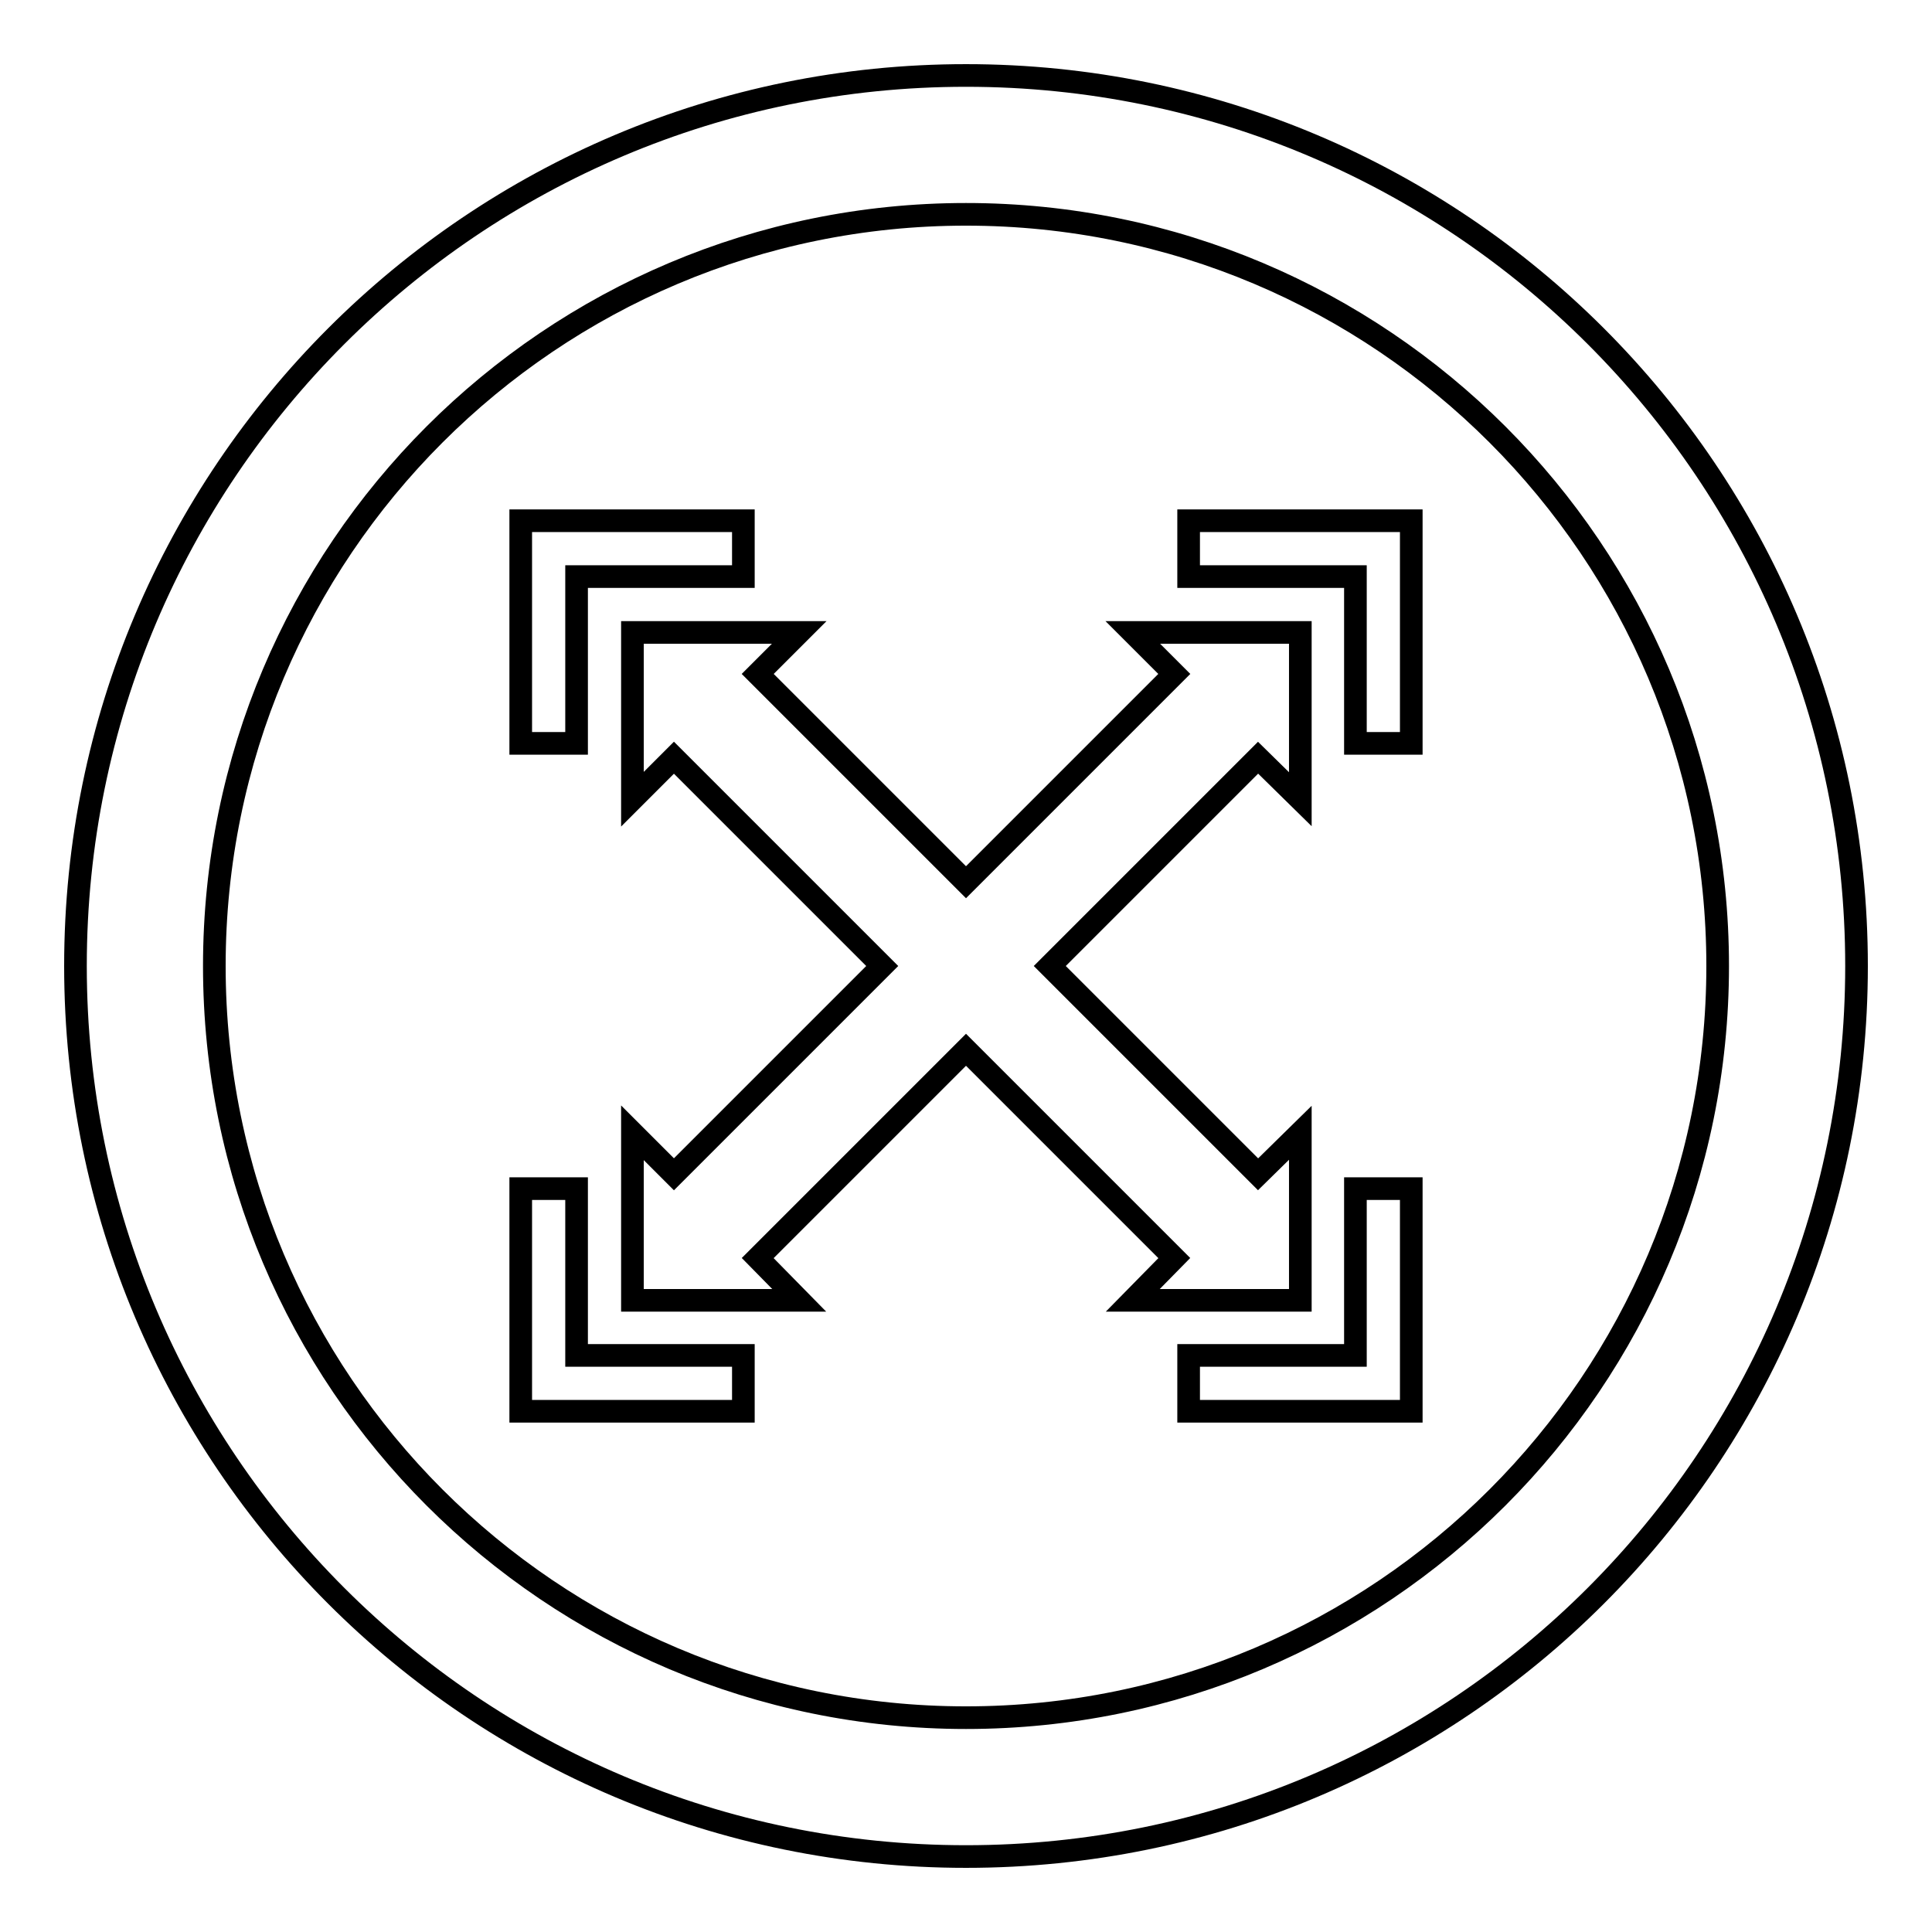
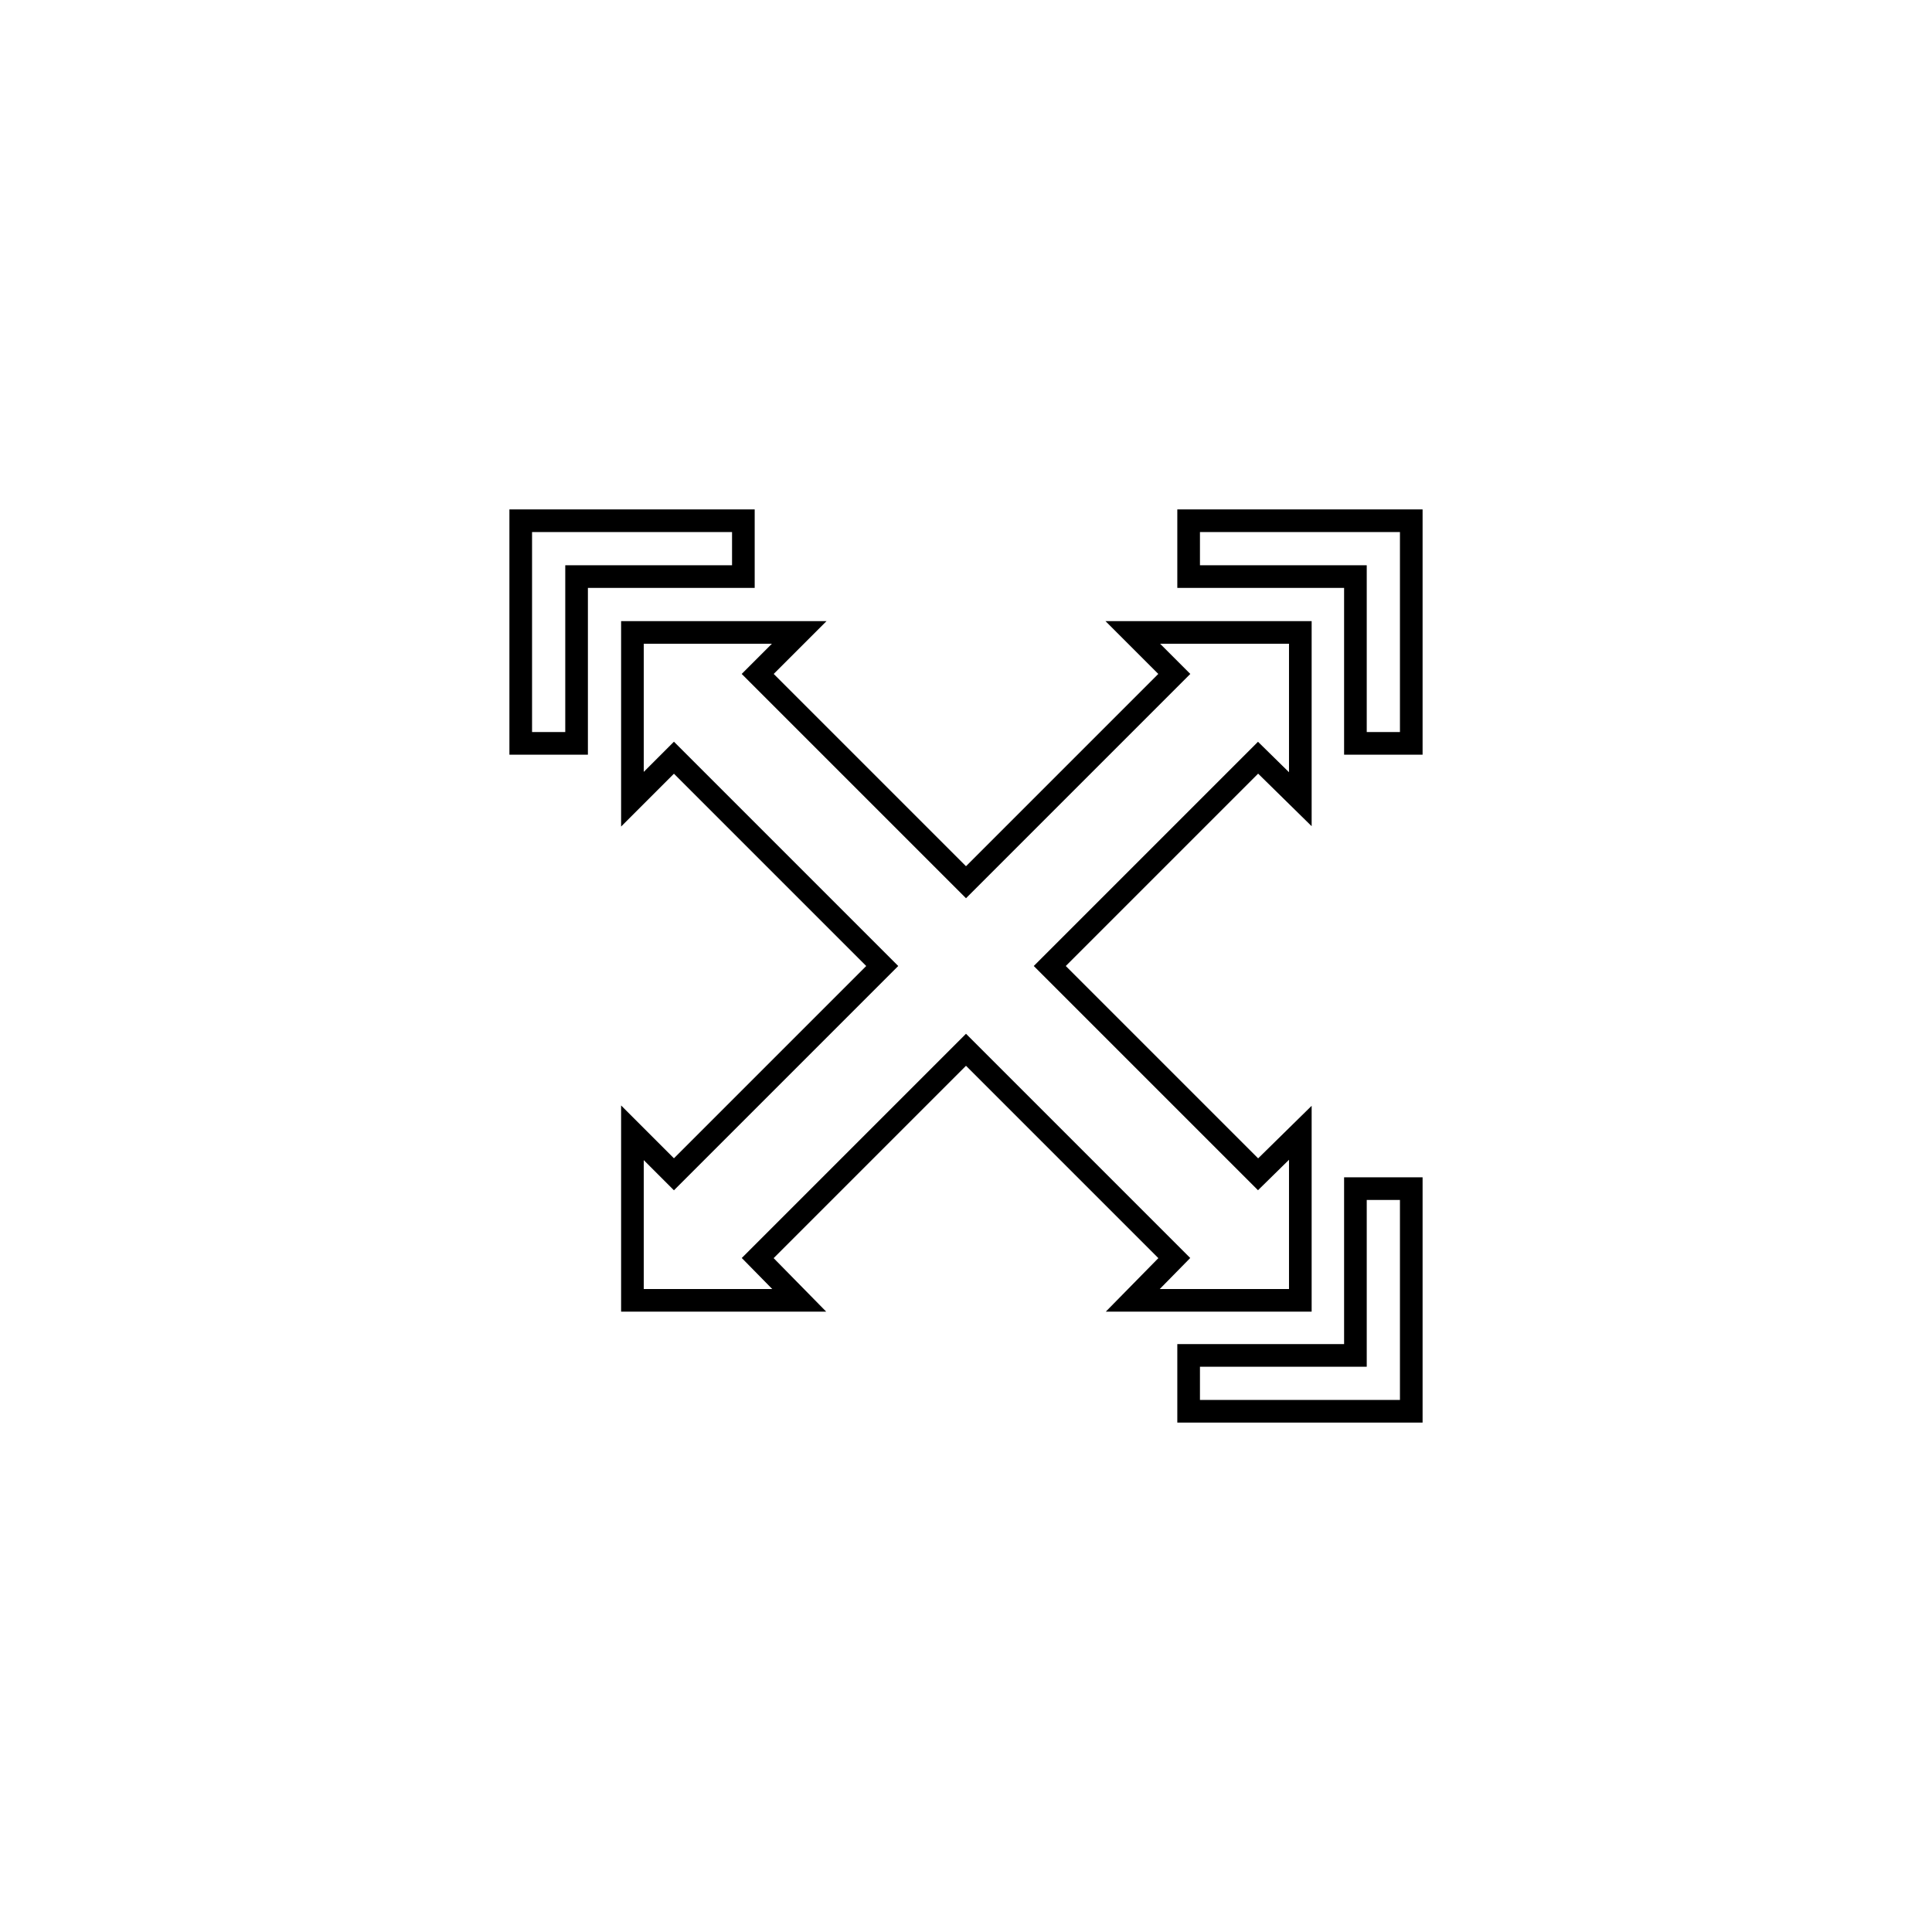
<svg xmlns="http://www.w3.org/2000/svg" version="1.1" x="0px" y="0px" viewBox="0 0 256 256" enable-background="new 0 0 256 256" xml:space="preserve">
  <g>
    <g>
      <g>
        <g>
-           <path stroke-width="3" fill-opacity="0" stroke="#000000" d="M128,10C62.8,10,10,62.8,10,128c0,65.2,52.8,118,118,118c65.2,0,118-52.8,118-118C246,62.8,193.2,10,128,10z M128,227.6c-55,0-99.6-44.6-99.6-99.6S73,28.4,128,28.4S227.6,73,227.6,128S183,227.6,128,227.6z" />
          <path stroke-width="3" fill-opacity="0" stroke="#000000" d="M172.3 105.9L172.3 83.8 150.1 83.8 155.6 89.3 128 116.9 100.4 89.3 105.9 83.8 83.8 83.8 83.8 105.9 89.3 100.4 116.9 128 89.3 155.6 83.8 150.1 83.8 172.3 105.9 172.3 100.4 166.7 128 139.1 155.6 166.7 150.1 172.3 172.3 172.3 172.3 150.1 166.7 155.6 139.1 128 166.7 100.4 z" />
          <path stroke-width="3" fill-opacity="0" stroke="#000000" d="M179.6 69L157.5 69 157.5 76.4 179.6 76.4 179.6 98.5 187 98.5 187 76.4 187 69 z" />
          <path stroke-width="3" fill-opacity="0" stroke="#000000" d="M187 179.6L187 157.5 179.6 157.5 179.6 179.6 157.5 179.6 157.5 187 179.6 187 187 187 z" />
-           <path stroke-width="3" fill-opacity="0" stroke="#000000" d="M76.4 187L98.5 187 98.5 179.6 76.4 179.6 76.4 157.5 69 157.5 69 179.6 69 187 z" />
          <path stroke-width="3" fill-opacity="0" stroke="#000000" d="M69 76.4L69 98.5 76.4 98.5 76.4 76.4 98.5 76.4 98.5 69 76.4 69 69 69 z" />
        </g>
      </g>
      <g />
      <g />
      <g />
      <g />
      <g />
      <g />
      <g />
      <g />
      <g />
      <g />
      <g />
      <g />
      <g />
      <g />
      <g />
    </g>
  </g>
</svg>